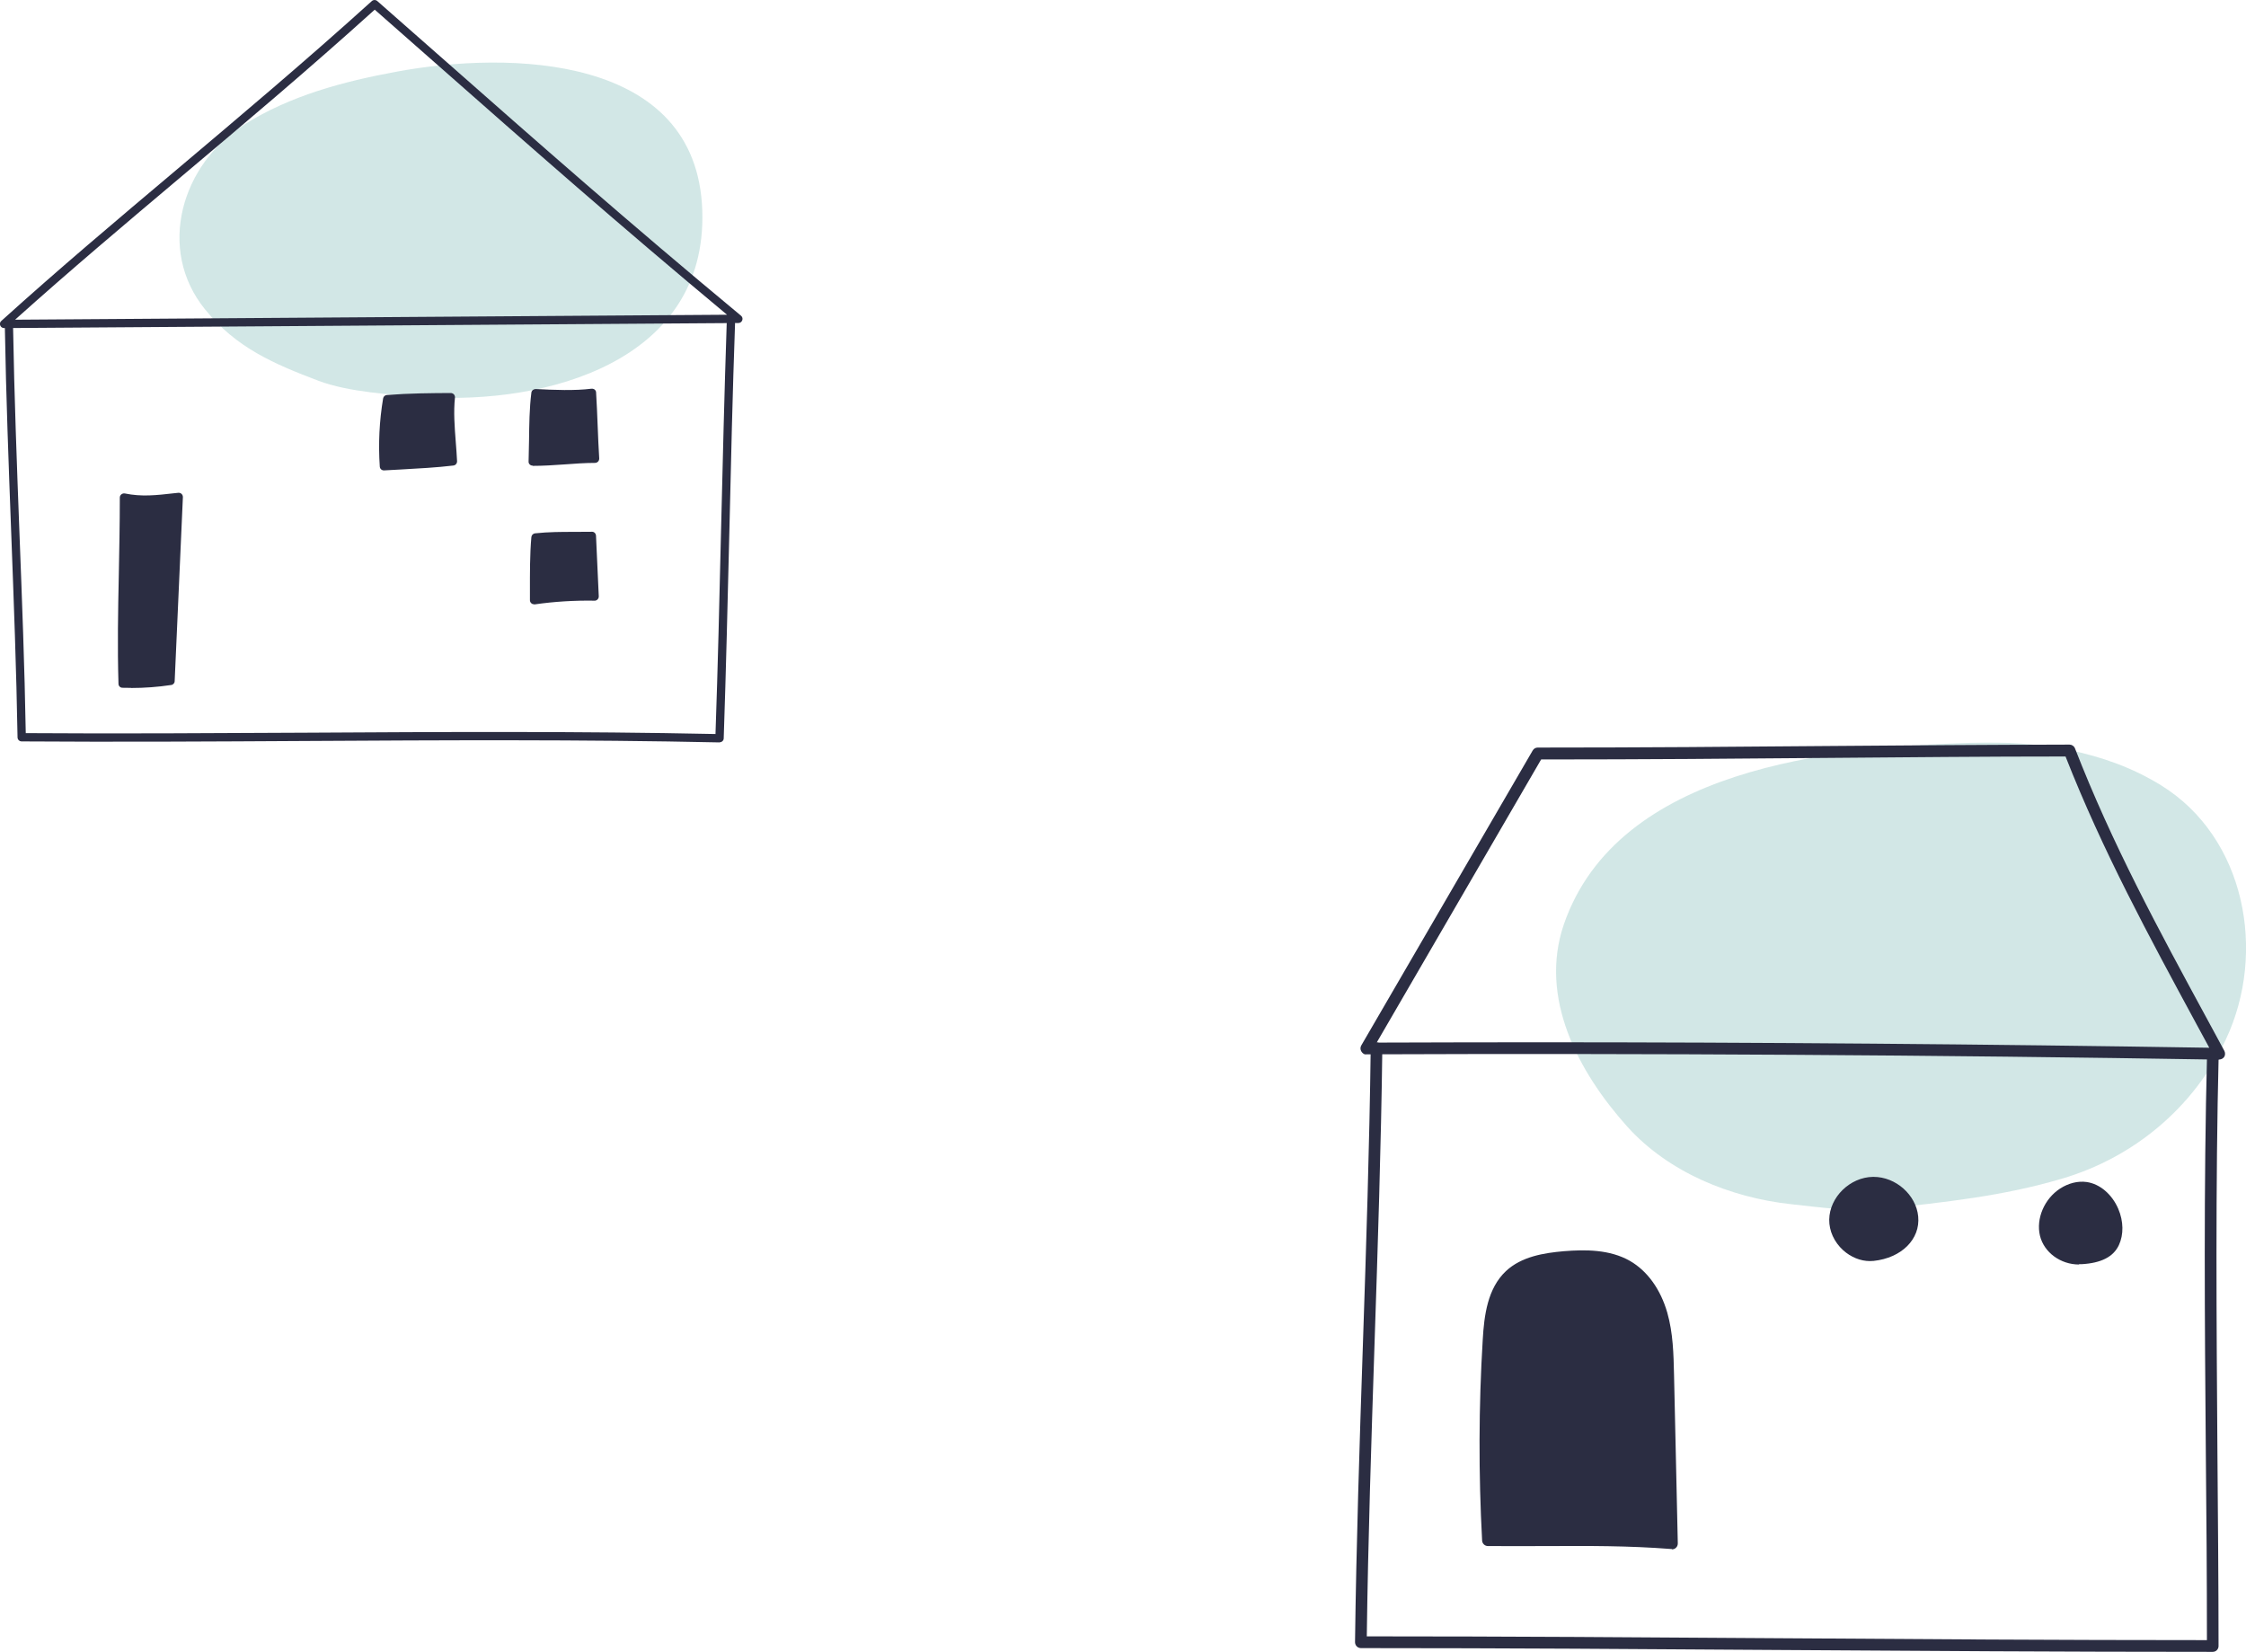
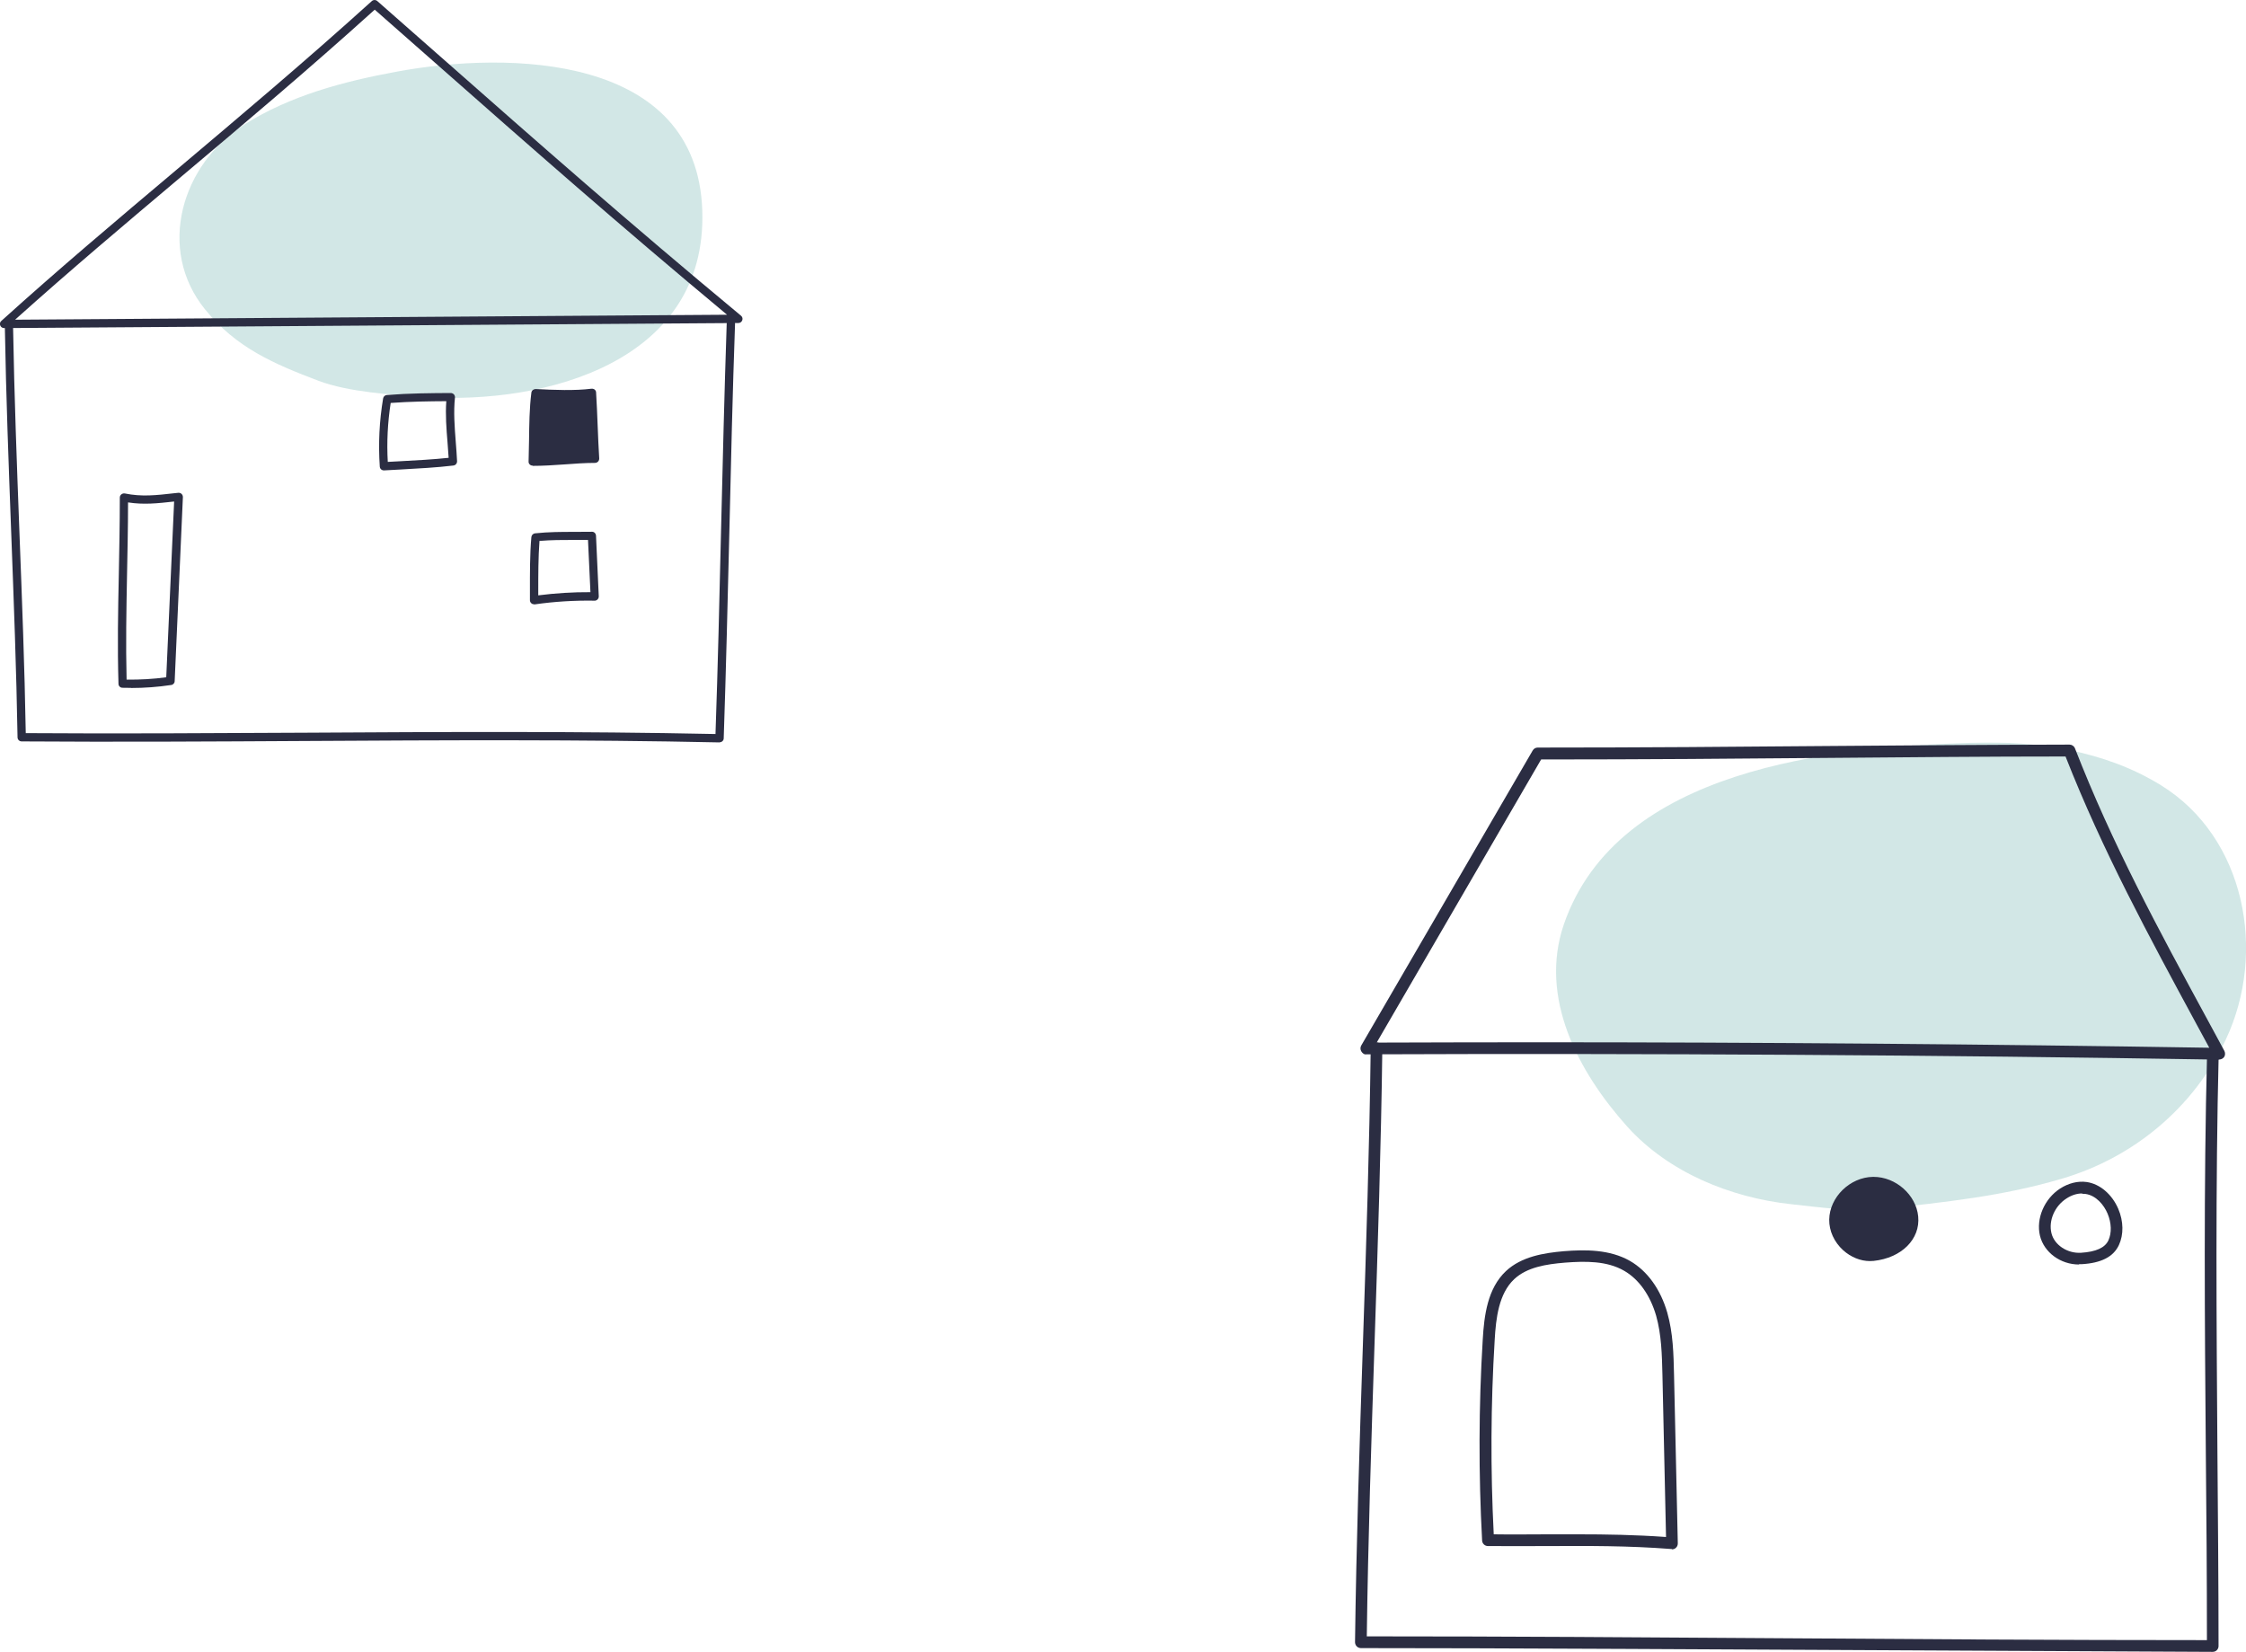
<svg xmlns="http://www.w3.org/2000/svg" width="121" height="89" viewBox="0 0 121 89" fill="none">
  <g clip-path="url(#clip0_112_3778)">
    <g opacity="0.3">
      <path d="M22.877 21.389C21.172 21.276 18.785 21.133 17.152 20.514C14.753 19.604 12.719 18.736 11.044 16.666C8.417 13.418 9.787 8.833 13.162 6.709C15.644 5.145 18.516 4.389 21.34 3.866C27.448 2.73 37.553 2.926 37.834 11.337C38.109 19.485 29.41 21.817 22.877 21.389Z" fill="#68B0AB" />
    </g>
    <path d="M0.221 17.677C0.131 17.677 0.048 17.624 0.012 17.535C-0.024 17.451 -0 17.35 0.071 17.291C3.176 14.483 6.263 11.884 9.53 9.13C12.904 6.281 16.398 3.343 20.03 0.059C20.113 -0.018 20.245 -0.018 20.329 0.059C21.495 1.083 22.62 2.076 23.715 3.039C29.135 7.816 33.82 11.944 39.922 17.011C39.994 17.071 40.024 17.172 39.988 17.255C39.958 17.344 39.874 17.404 39.778 17.404L0.227 17.677H0.221ZM20.185 0.523C16.602 3.759 13.155 6.662 9.823 9.469C6.712 12.092 3.769 14.572 0.813 17.225L39.168 16.958C33.293 12.062 28.704 8.024 23.422 3.367C22.375 2.445 21.304 1.499 20.191 0.523H20.185Z" fill="#2B2D42" />
    <path d="M38.761 40C31.343 39.839 23.805 39.881 16.506 39.923C11.481 39.952 6.282 39.982 1.167 39.946C1.047 39.946 0.945 39.851 0.945 39.726C0.885 36.152 0.742 32.369 0.604 28.711C0.467 25.053 0.323 21.27 0.263 17.695C0.263 17.57 0.359 17.469 0.485 17.469C0.604 17.469 0.706 17.564 0.706 17.689C0.766 21.258 0.909 25.041 1.047 28.693C1.185 32.279 1.328 35.985 1.388 39.5C6.425 39.536 11.546 39.5 16.5 39.477C23.727 39.435 31.194 39.393 38.546 39.548C38.672 35.938 38.761 32.214 38.845 28.604C38.935 24.922 39.025 21.115 39.15 17.439C39.15 17.314 39.264 17.213 39.384 17.225C39.509 17.225 39.605 17.332 39.599 17.457C39.468 21.133 39.378 24.94 39.294 28.616C39.204 32.297 39.114 36.104 38.989 39.78C38.989 39.899 38.887 39.994 38.767 39.994L38.761 40Z" fill="#2B2D42" />
    <path d="M28.842 21.175C28.692 22.4 28.74 23.673 28.698 24.862C29.727 24.862 30.966 24.708 32.048 24.702C31.977 23.548 31.959 22.311 31.887 21.151C30.936 21.27 29.727 21.222 28.842 21.175Z" fill="#2B2D42" />
    <path d="M28.698 25.088C28.639 25.088 28.579 25.065 28.537 25.023C28.495 24.981 28.471 24.922 28.477 24.862C28.489 24.488 28.495 24.107 28.501 23.726C28.513 22.882 28.519 22.007 28.627 21.157C28.639 21.038 28.746 20.96 28.86 20.96C29.847 21.014 30.978 21.056 31.863 20.943C31.923 20.937 31.989 20.955 32.037 20.99C32.084 21.032 32.114 21.085 32.114 21.151C32.15 21.728 32.174 22.328 32.198 22.929C32.222 23.524 32.246 24.125 32.282 24.702C32.282 24.761 32.264 24.821 32.222 24.868C32.18 24.91 32.12 24.94 32.061 24.94C31.528 24.94 30.954 24.981 30.397 25.023C29.829 25.065 29.237 25.1 28.71 25.1L28.698 25.088ZM29.045 21.413C28.968 22.174 28.956 22.965 28.95 23.726C28.95 24.036 28.944 24.339 28.932 24.642C29.38 24.63 29.853 24.601 30.355 24.565C30.84 24.529 31.337 24.5 31.815 24.488C31.785 23.982 31.767 23.459 31.75 22.941C31.732 22.424 31.708 21.906 31.684 21.407C30.87 21.484 29.919 21.46 29.051 21.413H29.045Z" fill="#2B2D42" />
-     <path d="M28.854 28.949C28.752 30.043 28.776 31.233 28.776 32.333C29.859 32.178 30.954 32.113 32.049 32.131C32.001 31.042 31.947 29.954 31.899 28.865C30.876 28.889 29.943 28.836 28.86 28.949H28.854Z" fill="#2B2D42" />
    <path d="M28.776 32.559C28.722 32.559 28.669 32.541 28.627 32.505C28.579 32.464 28.549 32.404 28.549 32.339V31.851C28.549 30.882 28.543 29.882 28.627 28.937C28.639 28.83 28.722 28.746 28.824 28.735C29.566 28.657 30.248 28.657 30.906 28.657C31.229 28.657 31.552 28.657 31.881 28.651C32.001 28.639 32.103 28.74 32.109 28.865L32.258 32.131C32.258 32.19 32.24 32.25 32.192 32.297C32.151 32.339 32.085 32.369 32.031 32.363C30.954 32.345 29.865 32.41 28.794 32.565C28.782 32.565 28.77 32.565 28.764 32.565L28.776 32.559ZM29.063 29.157C28.998 30.031 28.998 30.953 28.998 31.845V32.077C29.931 31.958 30.876 31.899 31.809 31.905L31.678 29.091C31.421 29.091 31.163 29.091 30.906 29.091C30.284 29.091 29.698 29.091 29.057 29.145L29.063 29.157Z" fill="#2B2D42" />
-     <path d="M20.855 21.508C20.658 22.703 20.598 23.917 20.682 25.124C21.848 25.053 23.242 25.011 24.403 24.868C24.355 23.732 24.164 22.531 24.289 21.401C23.195 21.407 22.1 21.413 20.855 21.508Z" fill="#2B2D42" />
    <path d="M20.682 25.344C20.562 25.344 20.466 25.255 20.46 25.136C20.377 23.911 20.436 22.68 20.64 21.466C20.658 21.365 20.742 21.288 20.843 21.282C22.088 21.187 23.206 21.181 24.283 21.175C24.349 21.175 24.409 21.204 24.451 21.246C24.493 21.294 24.517 21.359 24.511 21.419C24.427 22.186 24.493 23.013 24.553 23.804C24.582 24.155 24.606 24.506 24.624 24.851C24.624 24.97 24.547 25.065 24.427 25.082C23.536 25.19 22.537 25.243 21.567 25.297C21.268 25.314 20.975 25.326 20.694 25.344H20.682ZM21.047 21.716C20.885 22.763 20.831 23.828 20.891 24.886C21.107 24.874 21.322 24.862 21.549 24.851C22.435 24.803 23.35 24.755 24.17 24.666C24.152 24.392 24.134 24.119 24.11 23.839C24.05 23.108 23.99 22.352 24.044 21.615C23.093 21.621 22.118 21.633 21.053 21.71L21.047 21.716Z" fill="#2B2D42" />
-     <path d="M6.67 26.801C6.67 30.507 6.497 33.481 6.598 36.83C7.46 36.859 8.321 36.806 9.171 36.681C9.32 33.374 9.464 30.073 9.614 26.766C8.483 26.891 7.669 27.004 6.67 26.801Z" fill="#2B2D42" />
    <path d="M7.053 37.062C6.904 37.062 6.748 37.062 6.599 37.056C6.479 37.056 6.383 36.961 6.383 36.842C6.323 34.819 6.359 32.94 6.401 30.947C6.425 29.633 6.455 28.276 6.455 26.807C6.455 26.742 6.485 26.677 6.539 26.635C6.593 26.593 6.658 26.575 6.724 26.587C7.64 26.772 8.387 26.688 9.428 26.57L9.602 26.552C9.668 26.546 9.734 26.564 9.781 26.611C9.829 26.653 9.853 26.718 9.853 26.784L9.41 36.699C9.41 36.806 9.327 36.895 9.219 36.907C8.507 37.014 7.783 37.068 7.065 37.068L7.053 37.062ZM6.82 36.616C7.532 36.627 8.25 36.586 8.956 36.491L9.381 27.021C8.477 27.123 7.735 27.2 6.898 27.069C6.898 28.443 6.868 29.716 6.844 30.953C6.808 32.868 6.772 34.682 6.82 36.616Z" fill="#2B2D42" />
  </g>
  <g clip-path="url(#clip1_112_3778)">
    <g opacity="0.3">
      <path d="M96.442 64.875C93.255 64.521 89.907 63.189 87.667 60.701C85.013 57.742 82.899 53.745 84.252 49.798C87.16 41.391 98.674 40.253 106.282 40.017C109.757 39.907 113.4 40.447 116.41 42.302C120.966 45.11 122.133 51.308 119.91 56.013C118.177 59.681 114.947 62.371 111.075 63.509C107.838 64.462 104.82 64.757 101.497 65.137C99.95 65.314 97.989 65.044 96.442 64.875Z" fill="#68B0AB" />
    </g>
    <path d="M119.555 57.092C104.321 56.839 88.868 56.746 73.617 56.806C73.499 56.831 73.397 56.746 73.338 56.645C73.279 56.544 73.279 56.426 73.338 56.325L82.57 40.438C82.629 40.337 82.73 40.278 82.84 40.278C88.462 40.278 93.543 40.236 98.463 40.194C102.859 40.16 107.018 40.127 111.49 40.118C111.617 40.118 111.735 40.194 111.786 40.32C113.789 45.472 116.275 50.06 118.912 54.917L119.834 56.62C119.884 56.721 119.884 56.839 119.834 56.932C119.774 57.025 119.673 57.084 119.563 57.084L119.555 57.092ZM82.713 56.156C94.811 56.156 106.984 56.257 119.022 56.451L118.354 55.22C115.75 50.405 113.282 45.86 111.278 40.759C106.883 40.759 102.799 40.801 98.471 40.835C93.61 40.877 88.58 40.919 83.026 40.919L74.167 56.173C77.007 56.165 79.856 56.156 82.713 56.156Z" fill="#2B2D42" />
-     <path d="M119.216 89C111.118 89 103.374 88.949 95.884 88.899C88.58 88.848 81.022 88.798 73.321 88.798C73.237 88.798 73.152 88.764 73.093 88.705C73.034 88.646 73 88.561 73 88.477C73.068 83.19 73.245 77.743 73.423 72.473C73.6 67.203 73.778 61.764 73.845 56.477C73.845 56.3 73.989 56.165 74.158 56.165C74.336 56.165 74.471 56.308 74.471 56.485C74.403 61.772 74.226 67.219 74.048 72.49C73.879 77.65 73.702 82.979 73.634 88.165C81.234 88.165 88.682 88.216 95.884 88.266C103.273 88.317 110.915 88.368 118.895 88.368C118.895 85.054 118.87 81.63 118.836 78.316C118.777 71.216 118.718 63.88 118.903 56.763C118.903 56.586 119.056 56.443 119.225 56.46C119.402 56.46 119.538 56.612 119.529 56.78C119.352 63.889 119.411 71.216 119.461 78.316C119.487 81.74 119.521 85.273 119.521 88.688C119.521 88.865 119.377 89 119.208 89H119.216Z" fill="#2B2D42" />
-     <path d="M112.123 67.81C111.269 67.86 110.407 67.338 110.213 66.511C110.018 65.685 110.449 64.774 111.16 64.31C111.523 64.074 111.954 63.948 112.377 64.007C113.036 64.1 113.569 64.648 113.831 65.263C114.059 65.803 114.118 66.435 113.873 66.966C113.628 67.498 113.036 67.759 112.132 67.818L112.123 67.81Z" fill="#2B2D42" />
+     <path d="M119.216 89C88.58 88.848 81.022 88.798 73.321 88.798C73.237 88.798 73.152 88.764 73.093 88.705C73.034 88.646 73 88.561 73 88.477C73.068 83.19 73.245 77.743 73.423 72.473C73.6 67.203 73.778 61.764 73.845 56.477C73.845 56.3 73.989 56.165 74.158 56.165C74.336 56.165 74.471 56.308 74.471 56.485C74.403 61.772 74.226 67.219 74.048 72.49C73.879 77.65 73.702 82.979 73.634 88.165C81.234 88.165 88.682 88.216 95.884 88.266C103.273 88.317 110.915 88.368 118.895 88.368C118.895 85.054 118.87 81.63 118.836 78.316C118.777 71.216 118.718 63.88 118.903 56.763C118.903 56.586 119.056 56.443 119.225 56.46C119.402 56.46 119.538 56.612 119.529 56.78C119.352 63.889 119.411 71.216 119.461 78.316C119.487 81.74 119.521 85.273 119.521 88.688C119.521 88.865 119.377 89 119.208 89H119.216Z" fill="#2B2D42" />
    <path d="M112.005 68.13C111.008 68.13 110.12 67.481 109.9 66.579C109.68 65.659 110.137 64.589 110.982 64.04C111.439 63.745 111.946 63.619 112.419 63.686C113.129 63.788 113.78 64.344 114.118 65.128C114.406 65.803 114.414 66.52 114.152 67.085C113.856 67.717 113.197 68.054 112.14 68.113C112.098 68.113 112.047 68.113 112.005 68.113V68.13ZM112.166 64.302C111.887 64.302 111.599 64.395 111.329 64.572C110.695 64.977 110.357 65.761 110.517 66.435C110.669 67.076 111.371 67.54 112.107 67.498C112.918 67.447 113.4 67.228 113.586 66.832C113.772 66.427 113.755 65.896 113.544 65.39C113.349 64.926 112.927 64.403 112.343 64.327C112.292 64.327 112.233 64.319 112.183 64.319L112.166 64.302Z" fill="#2B2D42" />
    <path d="M100.897 67.624C99.849 67.734 98.834 66.764 98.851 65.718C98.868 64.664 99.84 63.745 100.897 63.728C101.928 63.712 102.918 64.555 103.01 65.575C103.112 66.595 102.241 67.481 100.889 67.632L100.897 67.624Z" fill="#2B2D42" />
    <path d="M100.737 67.945C100.229 67.945 99.714 67.734 99.299 67.363C98.809 66.916 98.539 66.317 98.547 65.71C98.564 64.504 99.663 63.425 100.906 63.408C100.914 63.408 100.931 63.408 100.939 63.408C102.131 63.408 103.23 64.378 103.34 65.541C103.459 66.764 102.444 67.776 100.939 67.936C100.872 67.936 100.804 67.945 100.737 67.945ZM100.931 64.032C100.931 64.032 100.914 64.032 100.906 64.032C100.01 64.049 99.181 64.85 99.173 65.718C99.173 66.14 99.367 66.579 99.722 66.899C100.06 67.203 100.475 67.354 100.872 67.312C102.022 67.186 102.791 66.469 102.706 65.6C102.63 64.766 101.802 64.04 100.939 64.04L100.931 64.032Z" fill="#2B2D42" />
-     <path d="M80.169 82.979C79.974 79.379 79.983 75.778 80.202 72.178C80.278 70.93 80.439 69.555 81.352 68.704C82.113 67.987 83.229 67.81 84.277 67.717C85.427 67.624 86.653 67.624 87.65 68.198C88.605 68.746 89.214 69.749 89.518 70.803C89.823 71.857 89.848 72.962 89.873 74.058C89.941 76.959 90.009 80.247 90.068 83.148C86.492 82.87 83.415 83.038 80.16 82.979H80.169Z" fill="#2B2D42" />
    <path d="M90.076 83.46C90.076 83.46 90.059 83.46 90.051 83.46C87.692 83.275 85.52 83.291 83.423 83.3C82.358 83.3 81.259 83.308 80.16 83.3C79.991 83.3 79.856 83.165 79.847 83.005C79.653 79.412 79.661 75.761 79.881 72.169C79.957 70.879 80.135 69.42 81.132 68.484C81.969 67.7 83.178 67.506 84.252 67.413C85.401 67.321 86.72 67.312 87.811 67.936C88.749 68.476 89.459 69.462 89.823 70.727C90.135 71.823 90.161 72.962 90.186 74.067C90.22 75.517 90.254 77.06 90.288 78.612C90.321 80.155 90.355 81.706 90.389 83.156C90.389 83.249 90.355 83.334 90.288 83.393C90.228 83.452 90.152 83.477 90.068 83.477L90.076 83.46ZM85.021 82.667C86.534 82.667 88.098 82.693 89.755 82.811C89.721 81.462 89.696 80.037 89.662 78.612C89.628 77.068 89.594 75.517 89.561 74.067C89.535 73.004 89.51 71.908 89.222 70.888C88.901 69.783 88.293 68.923 87.498 68.467C86.568 67.928 85.41 67.945 84.311 68.029C83.296 68.113 82.265 68.273 81.572 68.923C80.743 69.707 80.591 71.022 80.524 72.195C80.312 75.669 80.295 79.185 80.473 82.667C81.47 82.684 82.46 82.667 83.423 82.667C83.947 82.667 84.48 82.667 85.021 82.667Z" fill="#2B2D42" />
  </g>
  <defs>
    <clipPath id="clip0_112_3778">
      <rect width="40" height="40" fill="white" />
    </clipPath>
    <clipPath id="clip1_112_3778">
      <rect width="48" height="49" fill="white" transform="translate(73 40)" />
    </clipPath>
  </defs>
</svg>